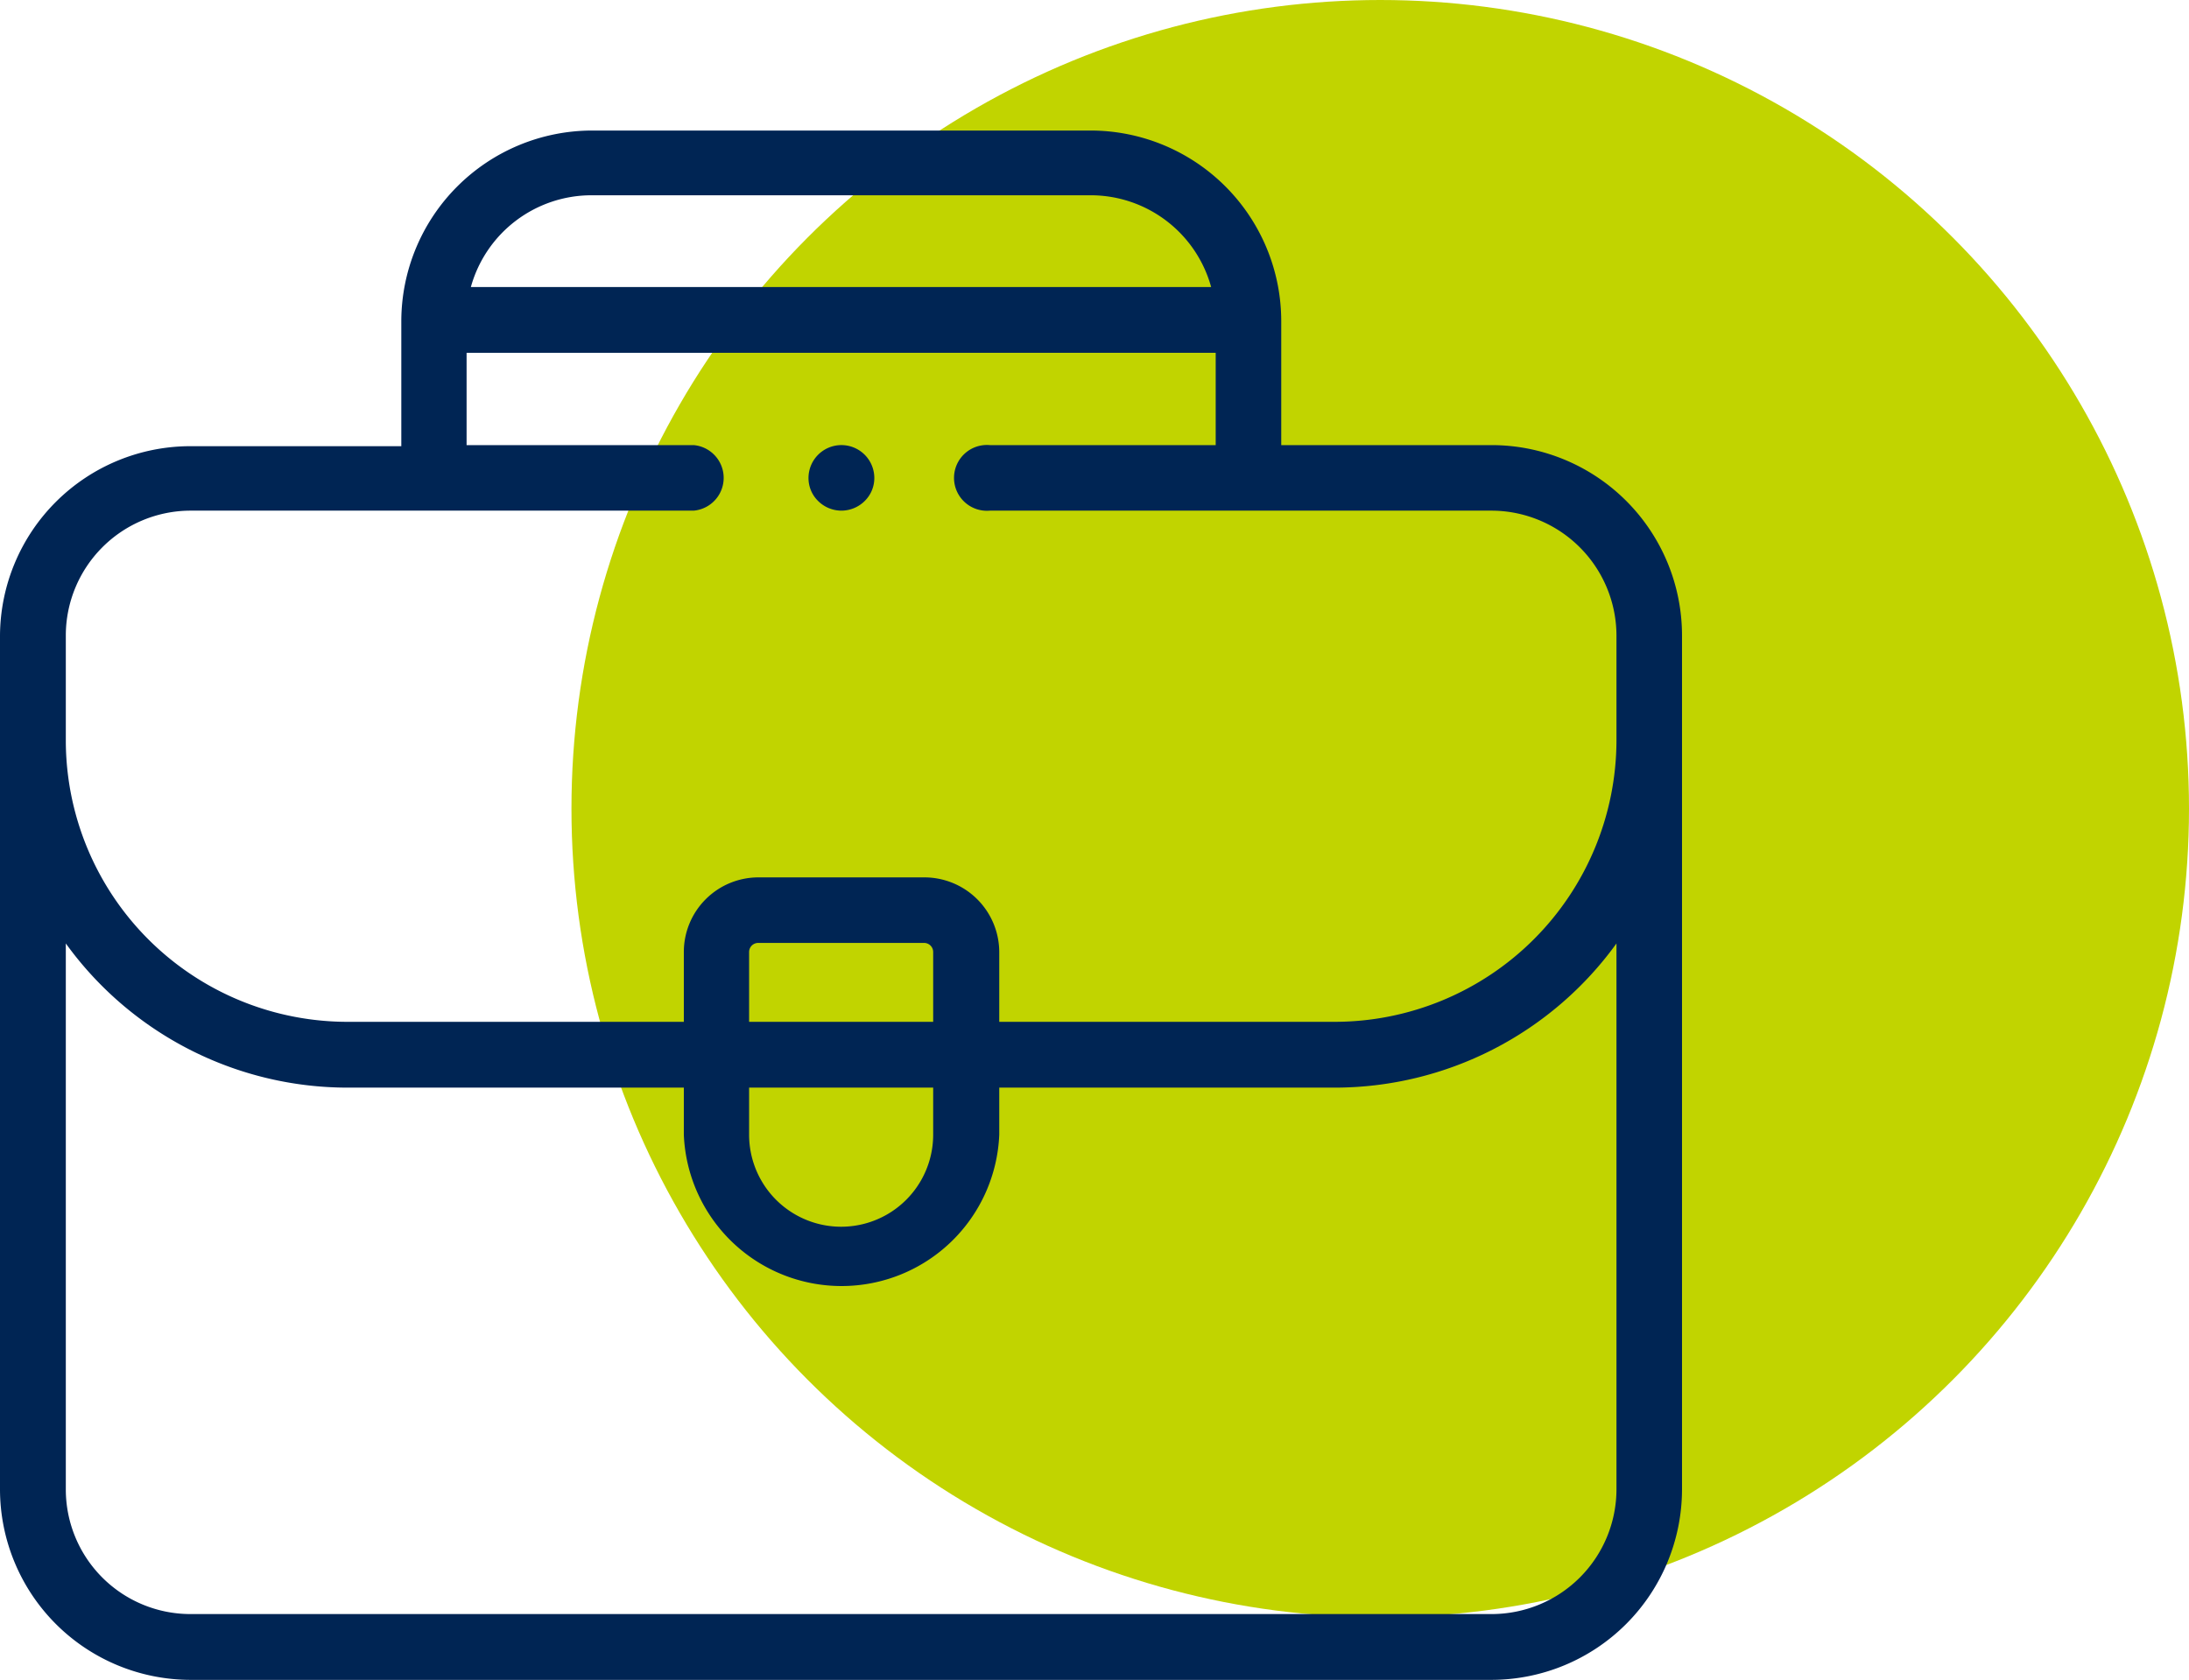
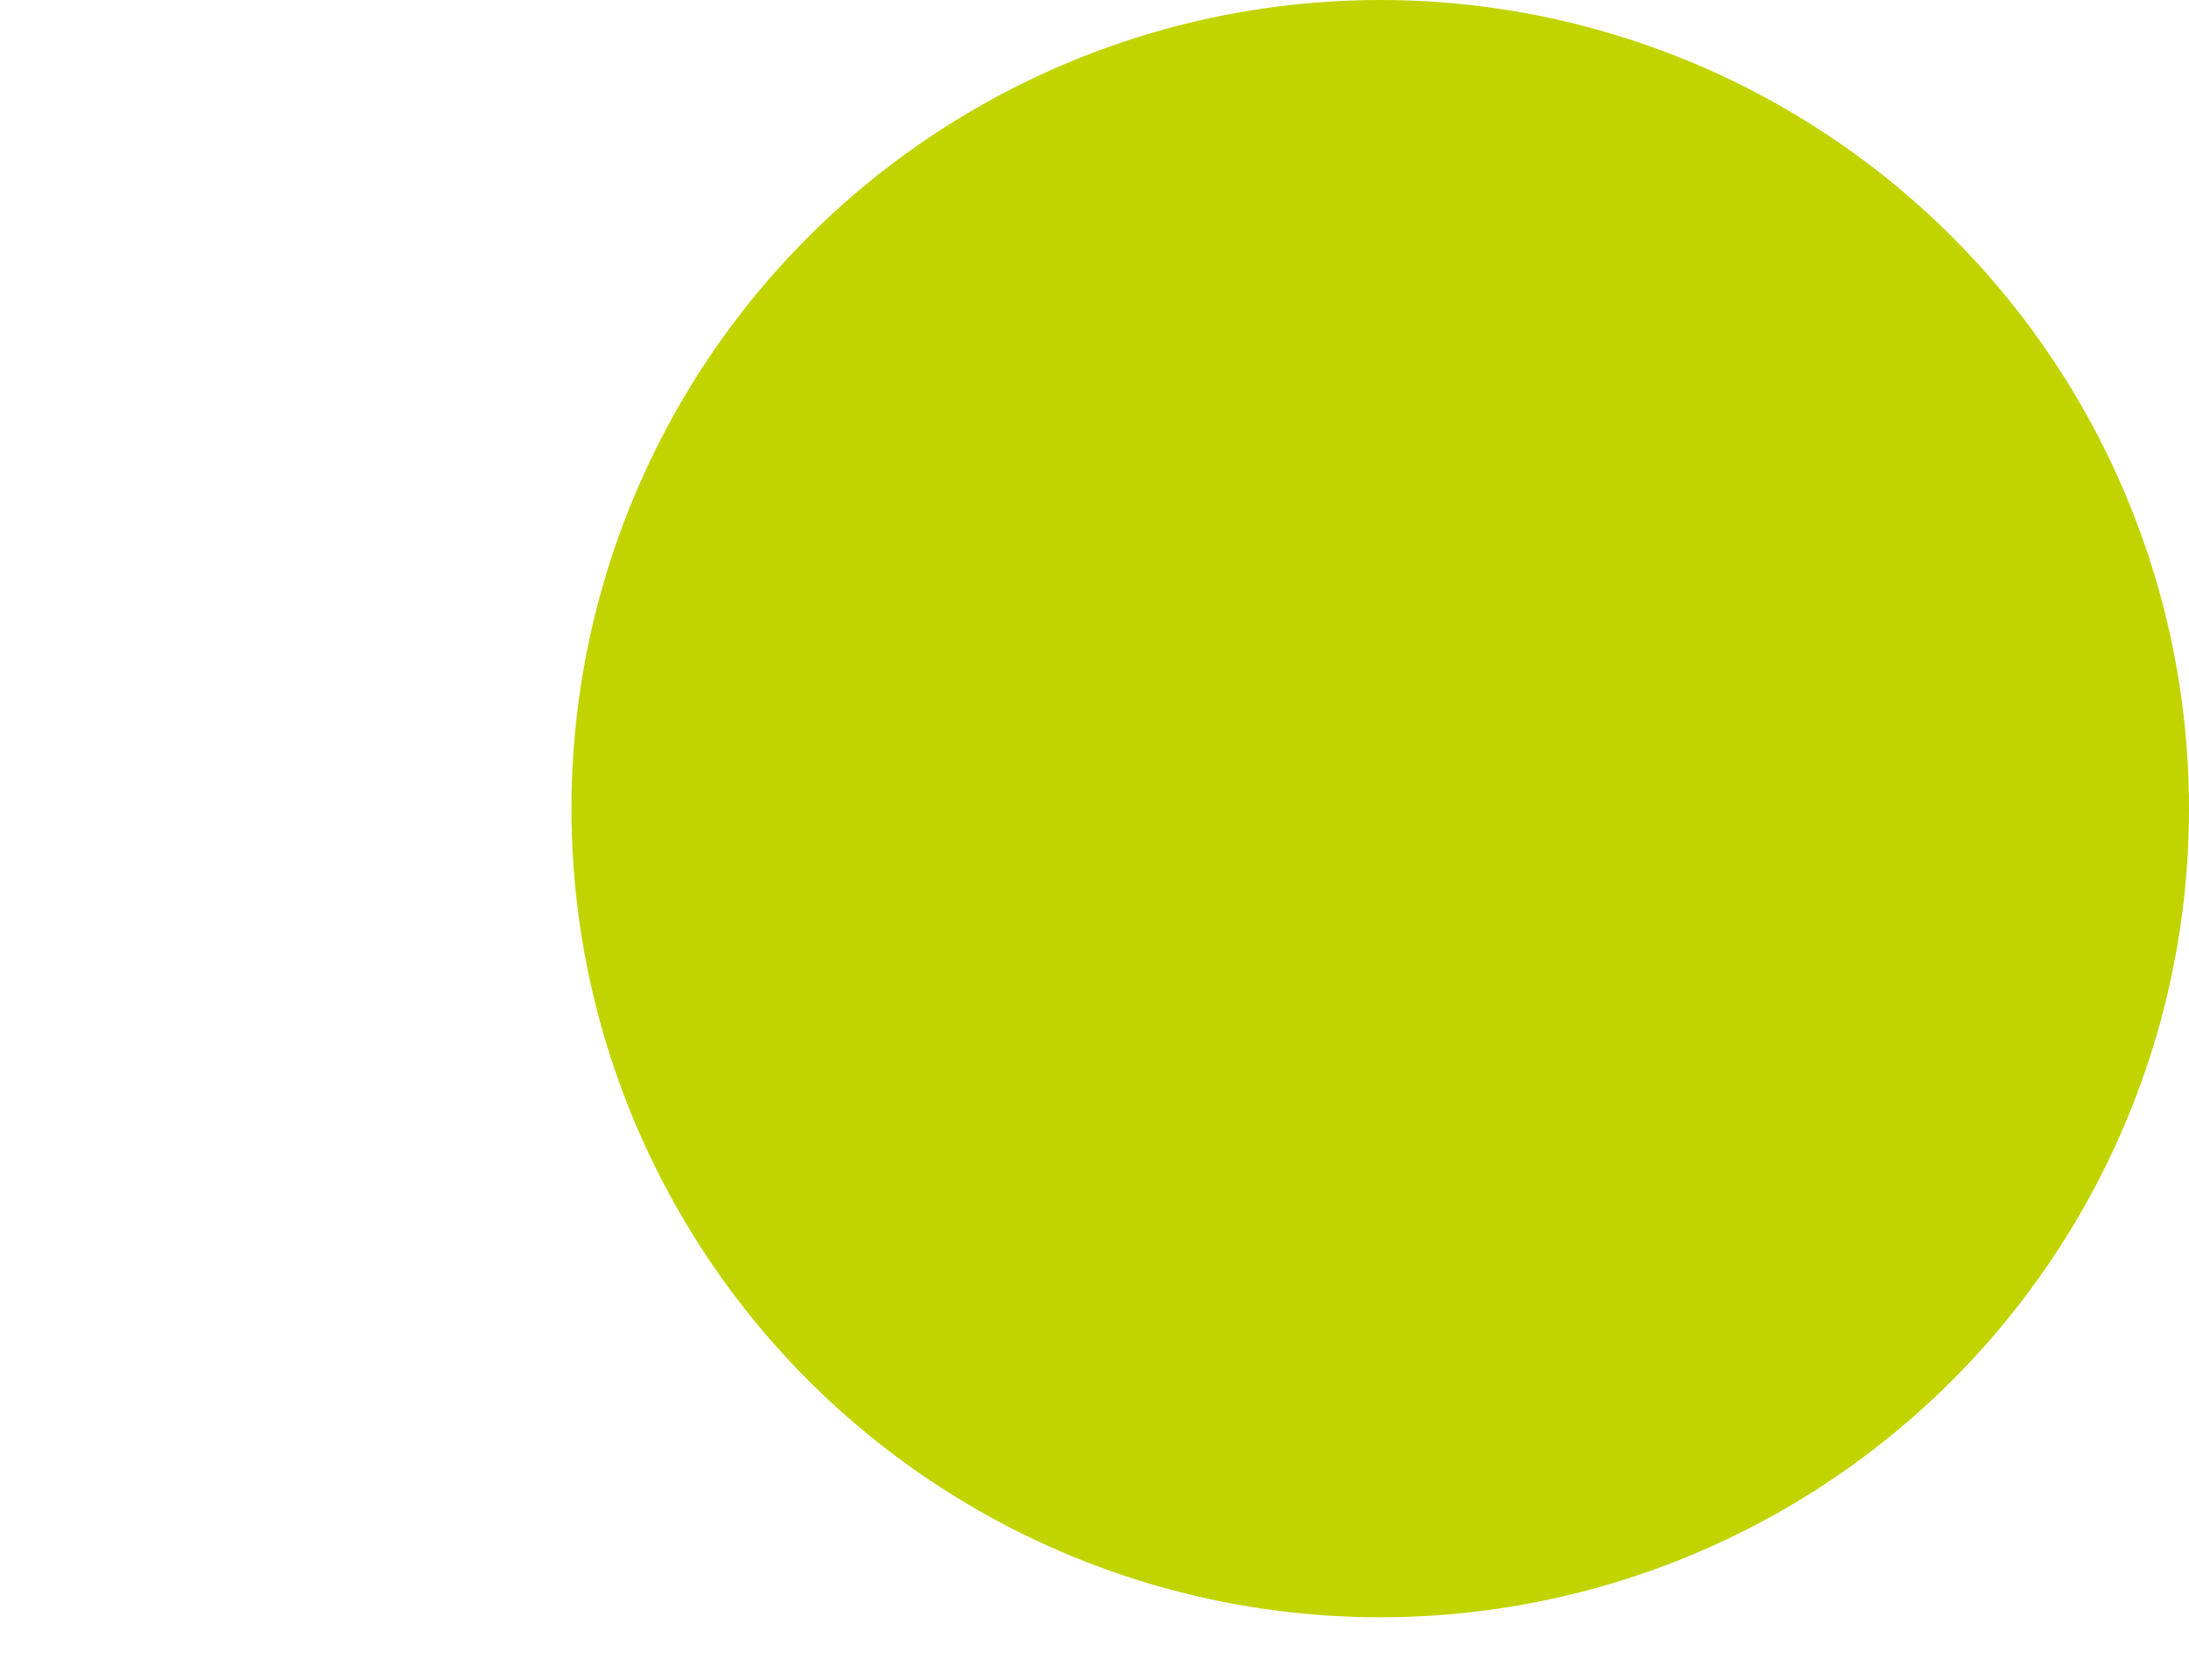
<svg xmlns="http://www.w3.org/2000/svg" viewBox="0 0 81.82 62.8">
  <defs>
    <style>.cls-1{fill:#c1d400;}.cls-2{fill:#002554;}</style>
  </defs>
  <g id="Capa_2" data-name="Capa 2">
    <g id="Capa_1-2" data-name="Capa 1">
      <circle class="cls-1" cx="51.59" cy="30.23" r="30.23" />
-       <path class="cls-2" d="M55.75,16.64H47.89V12a7.13,7.13,0,0,0-7.12-7.12H22.1A7.14,7.14,0,0,0,15,12v4.68H7.12A7.12,7.12,0,0,0,0,23.76V55.68A7.13,7.13,0,0,0,7.12,62.8H55.75a7.13,7.13,0,0,0,7.12-7.12V23.76A7.12,7.12,0,0,0,55.75,16.64ZM22.1,7.3H40.77a4.67,4.67,0,0,1,4.5,3.43H17.6A4.68,4.68,0,0,1,22.1,7.3ZM2.46,23.76a4.67,4.67,0,0,1,4.66-4.67H25.93a1.23,1.23,0,0,0,0-2.45H17.44V13.19h28v3.45H37a1.23,1.23,0,1,0,0,2.45H55.75a4.68,4.68,0,0,1,4.67,4.67v3.92A10.54,10.54,0,0,1,49.89,38.2H37.35V35.59a2.8,2.8,0,0,0-2.8-2.79h-6.2a2.79,2.79,0,0,0-2.79,2.79V38.2H13A10.53,10.53,0,0,1,2.46,27.68ZM28,40.66h6.88v1.76a3.44,3.44,0,0,1-6.88,0Zm0-2.46V35.59a.34.34,0,0,1,.34-.34h6.2a.34.34,0,0,1,.34.34V38.2ZM60.42,55.68a4.67,4.67,0,0,1-4.67,4.66H7.12a4.66,4.66,0,0,1-4.66-4.66V35.27A13,13,0,0,0,13,40.66H25.56v1.76a5.9,5.9,0,0,0,11.79,0V40.66H49.89a13,13,0,0,0,10.53-5.39Z" />
-       <path class="cls-2" d="M31.45,19.09a1.24,1.24,0,0,0,.87-.36,1.2,1.2,0,0,0,.36-.86,1.23,1.23,0,0,0-.36-.87,1.23,1.23,0,0,0-1.74,0,1.23,1.23,0,0,0-.36.87,1.2,1.2,0,0,0,.36.86A1.24,1.24,0,0,0,31.45,19.09Z" />
+       <path class="cls-2" d="M31.45,19.09A1.24,1.24,0,0,0,31.45,19.09Z" />
    </g>
  </g>
</svg>